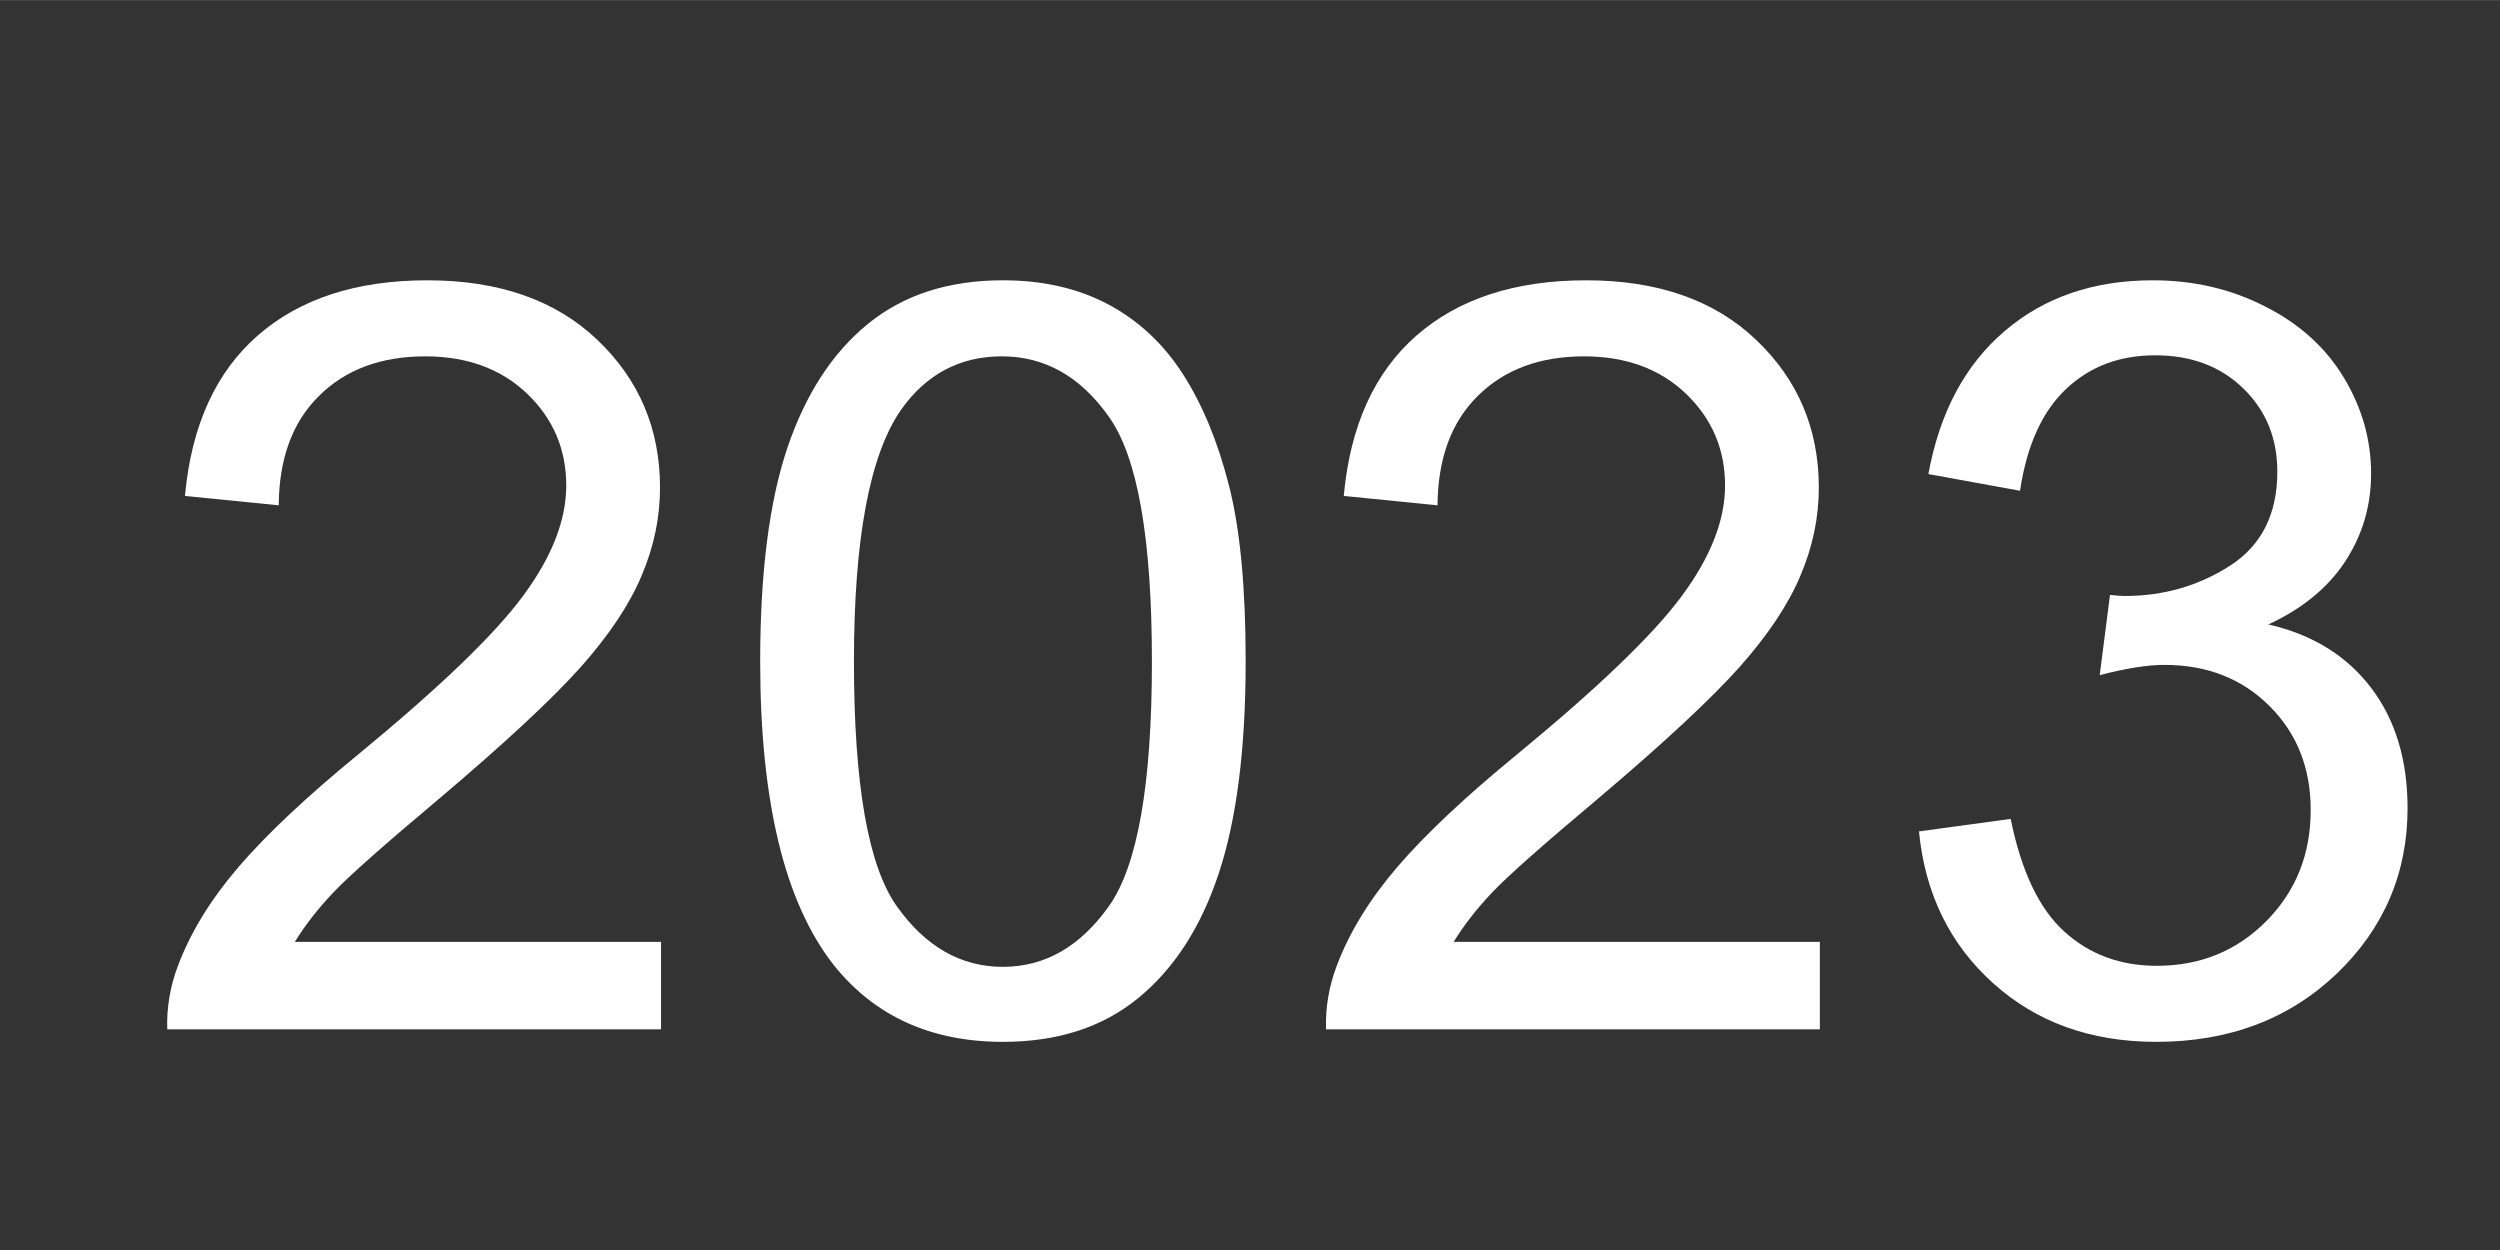
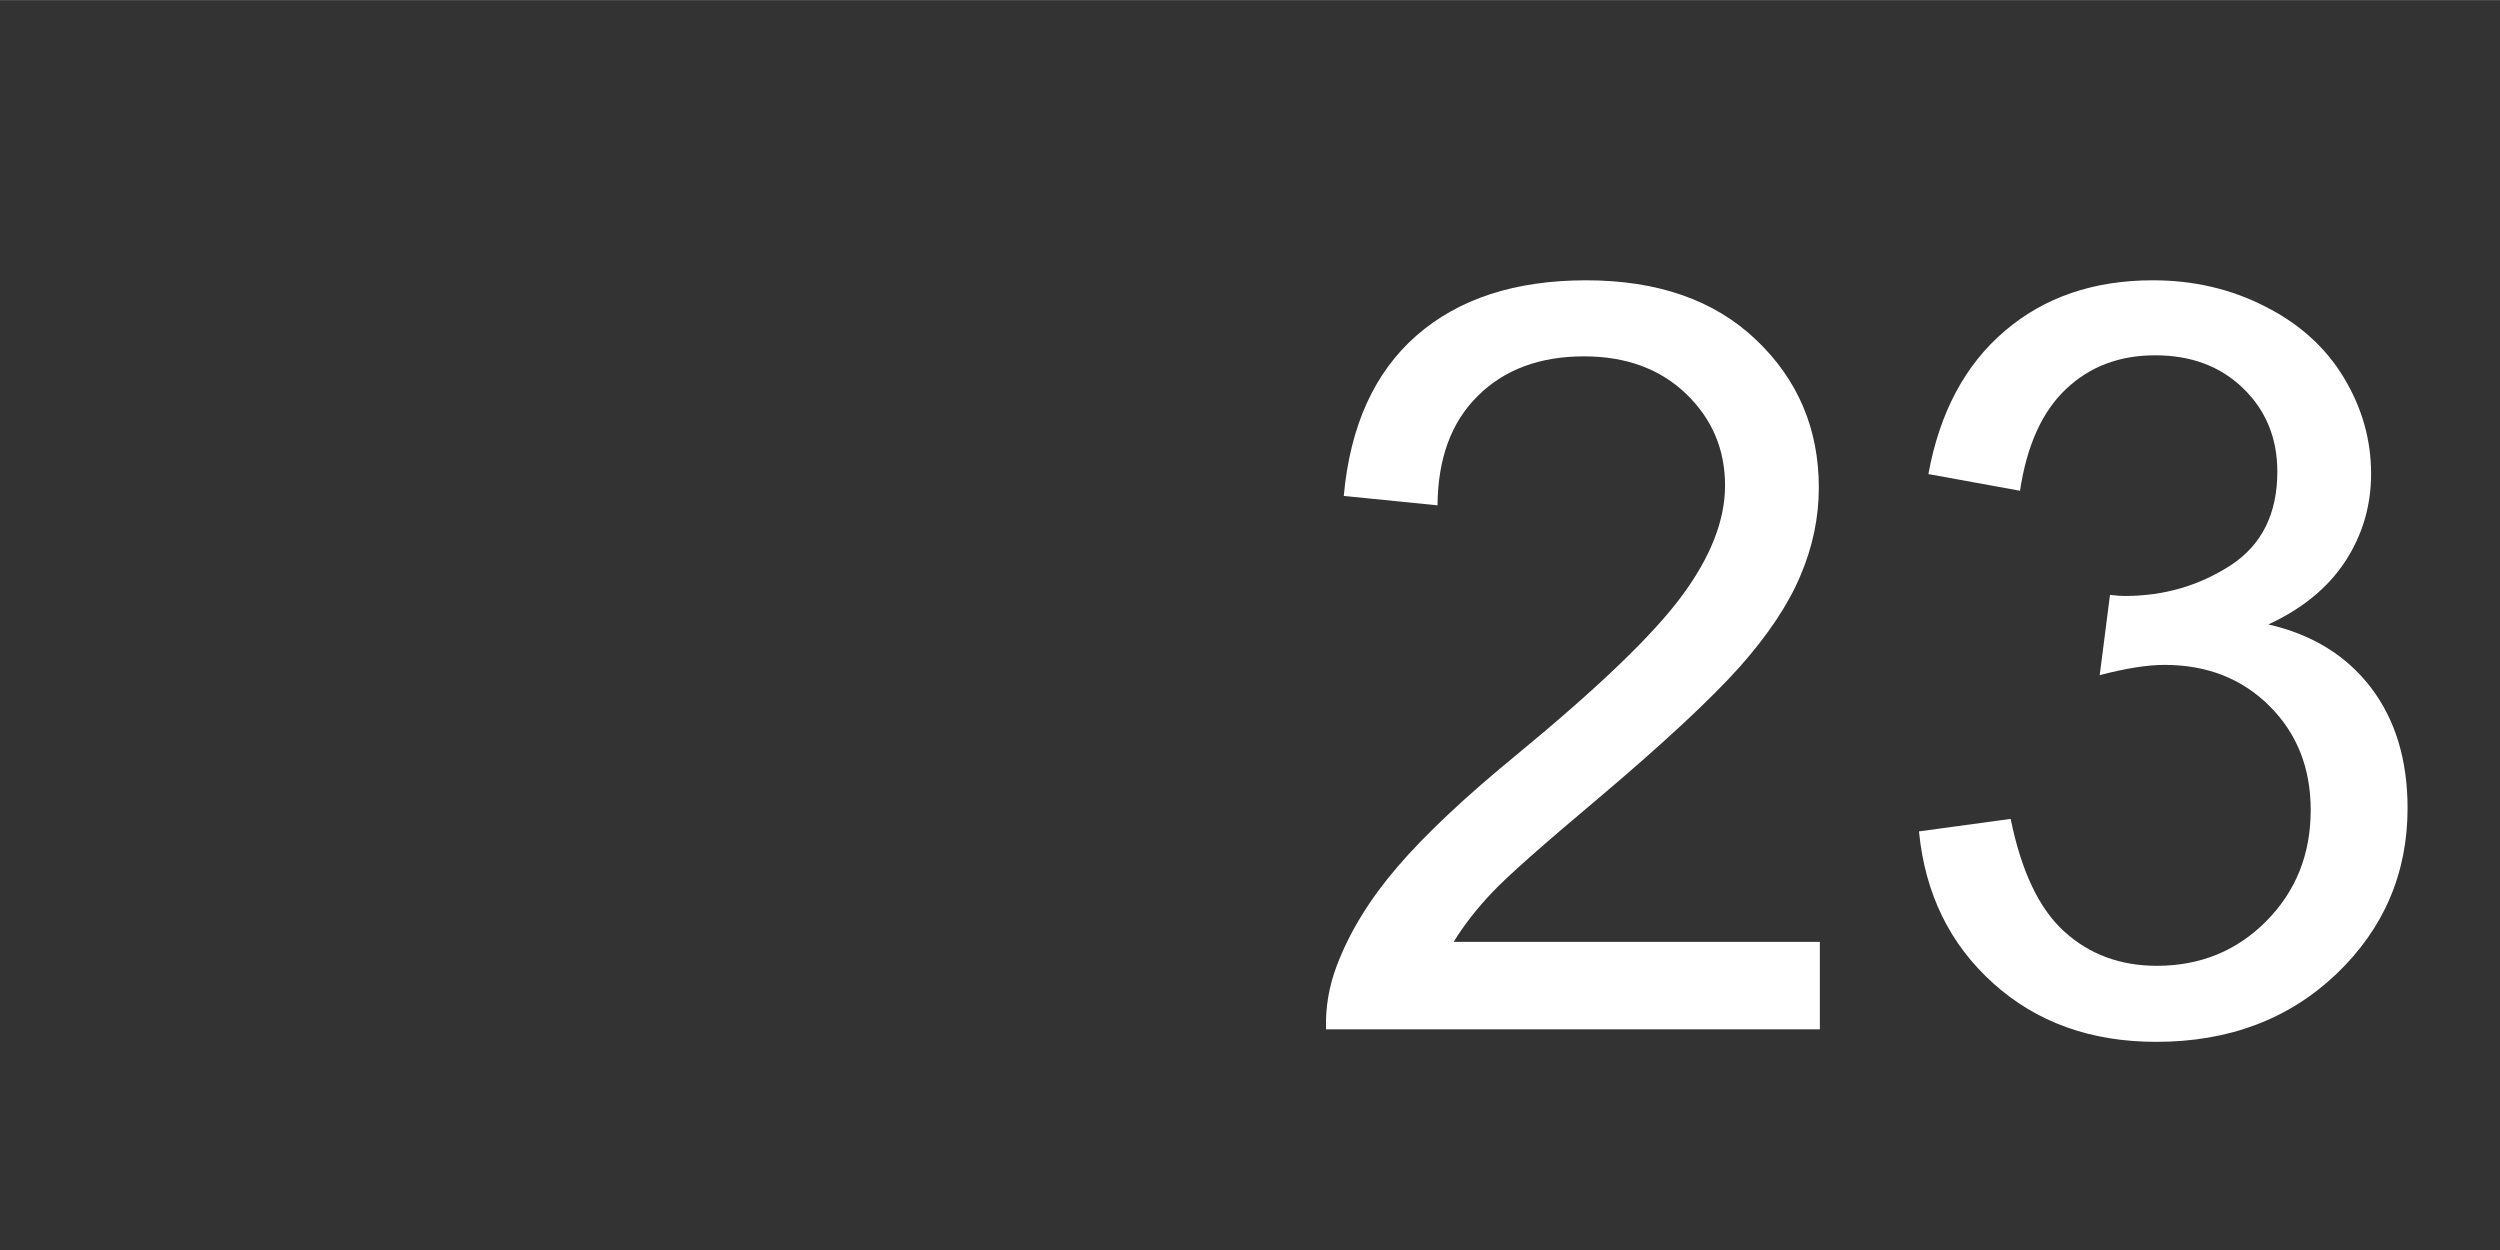
<svg xmlns="http://www.w3.org/2000/svg" xml:space="preserve" width="5.079mm" height="2.54mm" version="1.1" style="shape-rendering:geometricPrecision; text-rendering:geometricPrecision; image-rendering:optimizeQuality; fill-rule:evenodd; clip-rule:evenodd" viewBox="0 0 507.94 253.98">
  <rect x="0" y="0" width="507.94" height="253.98" fill="#333333" stroke="none" />
  <defs>
    <style type="text/css">
   
    .fil0 {fill:white;fill-rule:nonzero}
   
  </style>
  </defs>
  <g id="Ebene_x0020_1">
-     <path id="Grafiktext:_x0020_Arial" class="fil0" d="M134.31 191.34l0 17.78 -100.33 0c-0.14,-4.48 0.6,-8.78 2.19,-12.95 2.57,-6.81 6.7,-13.54 12.38,-20.14 5.68,-6.6 13.79,-14.22 24.34,-22.86 16.4,-13.51 27.55,-24.2 33.37,-32.1 5.86,-7.91 8.79,-15.39 8.79,-22.44 0,-7.37 -2.65,-13.58 -7.94,-18.66 -5.29,-5.05 -12.21,-7.59 -20.71,-7.59 -8.99,0 -16.19,2.68 -21.59,8.04 -5.4,5.33 -8.11,12.74 -8.18,22.23l-19.05 -1.91c1.3,-14.25 6.24,-25.11 14.78,-32.59 8.57,-7.48 20.04,-11.22 34.47,-11.22 14.53,0 26.07,4.02 34.53,12.1 8.5,8.08 12.74,18.1 12.74,30.02 0,6.07 -1.24,12.03 -3.74,17.89 -2.47,5.89 -6.6,12.06 -12.35,18.55 -5.78,6.46 -15.34,15.39 -28.68,26.67 -11.18,9.39 -18.38,15.74 -21.55,19.09 -3.18,3.35 -5.79,6.7 -7.87,10.09l74.4 0z" />
-     <path id="1" class="fil0" d="M154.45 134.33c0,-17.89 1.83,-32.35 5.5,-43.29 3.71,-10.97 9.18,-19.4 16.44,-25.29 7.24,-5.89 16.37,-8.82 27.38,-8.82 8.11,0 15.24,1.62 21.41,4.9 6.14,3.28 11.22,8.01 15.17,14.18 3.95,6.14 7.06,13.66 9.32,22.51 2.29,8.86 3.42,20.82 3.42,35.81 0,17.78 -1.84,32.17 -5.47,43.11 -3.63,10.97 -9.1,19.4 -16.37,25.33 -7.23,5.93 -16.4,8.89 -27.48,8.89 -14.57,0 -26.04,-5.19 -34.36,-15.59 -9.99,-12.7 -14.96,-33.27 -14.96,-61.74zm19.05 0.07c0,24.94 2.89,41.52 8.71,49.71 5.83,8.22 13.02,12.31 21.56,12.31 8.54,0 15.73,-4.13 21.55,-12.35 5.83,-8.25 8.72,-24.8 8.72,-49.67 0,-24.94 -2.89,-41.52 -8.72,-49.71 -5.78,-8.22 -13.05,-12.31 -21.76,-12.31 -8.54,0 -15.38,3.63 -20.5,10.87 -6.38,9.2 -9.56,26.28 -9.56,51.15z" />
    <path id="2" class="fil0" d="M369.75 191.34l0 17.78 -100.33 0c-0.14,-4.48 0.6,-8.78 2.19,-12.95 2.57,-6.81 6.7,-13.54 12.38,-20.14 5.68,-6.6 13.79,-14.22 24.34,-22.86 16.4,-13.51 27.55,-24.2 33.37,-32.1 5.86,-7.91 8.79,-15.39 8.79,-22.44 0,-7.37 -2.65,-13.58 -7.94,-18.66 -5.29,-5.05 -12.21,-7.59 -20.71,-7.59 -8.99,0 -16.19,2.68 -21.59,8.04 -5.4,5.33 -8.11,12.74 -8.18,22.23l-19.05 -1.91c1.3,-14.25 6.24,-25.11 14.78,-32.59 8.57,-7.48 20.04,-11.22 34.47,-11.22 14.53,0 26.07,4.02 34.53,12.1 8.5,8.08 12.74,18.1 12.74,30.02 0,6.07 -1.24,12.03 -3.74,17.89 -2.47,5.89 -6.6,12.06 -12.35,18.55 -5.78,6.46 -15.34,15.39 -28.68,26.67 -11.18,9.39 -18.38,15.74 -21.55,19.09 -3.18,3.35 -5.79,6.7 -7.87,10.09l74.4 0z" />
    <path id="3" class="fil0" d="M389.89 168.9l18.63 -2.54c2.15,10.59 5.75,18.21 10.86,22.86 5.12,4.66 11.4,6.99 18.84,6.99 8.82,0 16.26,-3.04 22.26,-9.1 6,-6.07 9,-13.59 9,-22.55 0,-8.53 -2.79,-15.59 -8.4,-21.16 -5.57,-5.54 -12.66,-8.33 -21.31,-8.33 -3.52,0 -7.9,0.71 -13.16,2.08l2.09 -16.3c1.23,0.14 2.25,0.22 2.99,0.22 7.98,0 15.1,-2.09 21.49,-6.21 6.35,-4.13 9.52,-10.48 9.52,-19.05 0,-6.81 -2.32,-12.46 -6.95,-16.94 -4.62,-4.48 -10.58,-6.7 -17.88,-6.7 -7.27,0 -13.3,2.29 -18.13,6.88 -4.84,4.58 -7.94,11.46 -9.32,20.64l-18.62 -3.39c2.29,-12.49 7.44,-22.19 15.52,-29.07 8.04,-6.88 18.1,-10.3 30.09,-10.3 8.26,0 15.88,1.76 22.83,5.33 6.98,3.52 12.31,8.36 15.98,14.46 3.7,6.14 5.53,12.63 5.53,19.51 0,6.53 -1.76,12.45 -5.25,17.81 -3.53,5.37 -8.75,9.64 -15.63,12.81 8.96,2.05 15.91,6.35 20.88,12.88 4.94,6.49 7.41,14.67 7.41,24.45 0,13.22 -4.83,24.48 -14.46,33.69 -9.67,9.2 -21.87,13.79 -36.62,13.79 -13.3,0 -24.34,-3.99 -33.13,-11.92 -8.82,-7.94 -13.83,-18.21 -15.06,-30.84z" />
  </g>
</svg>